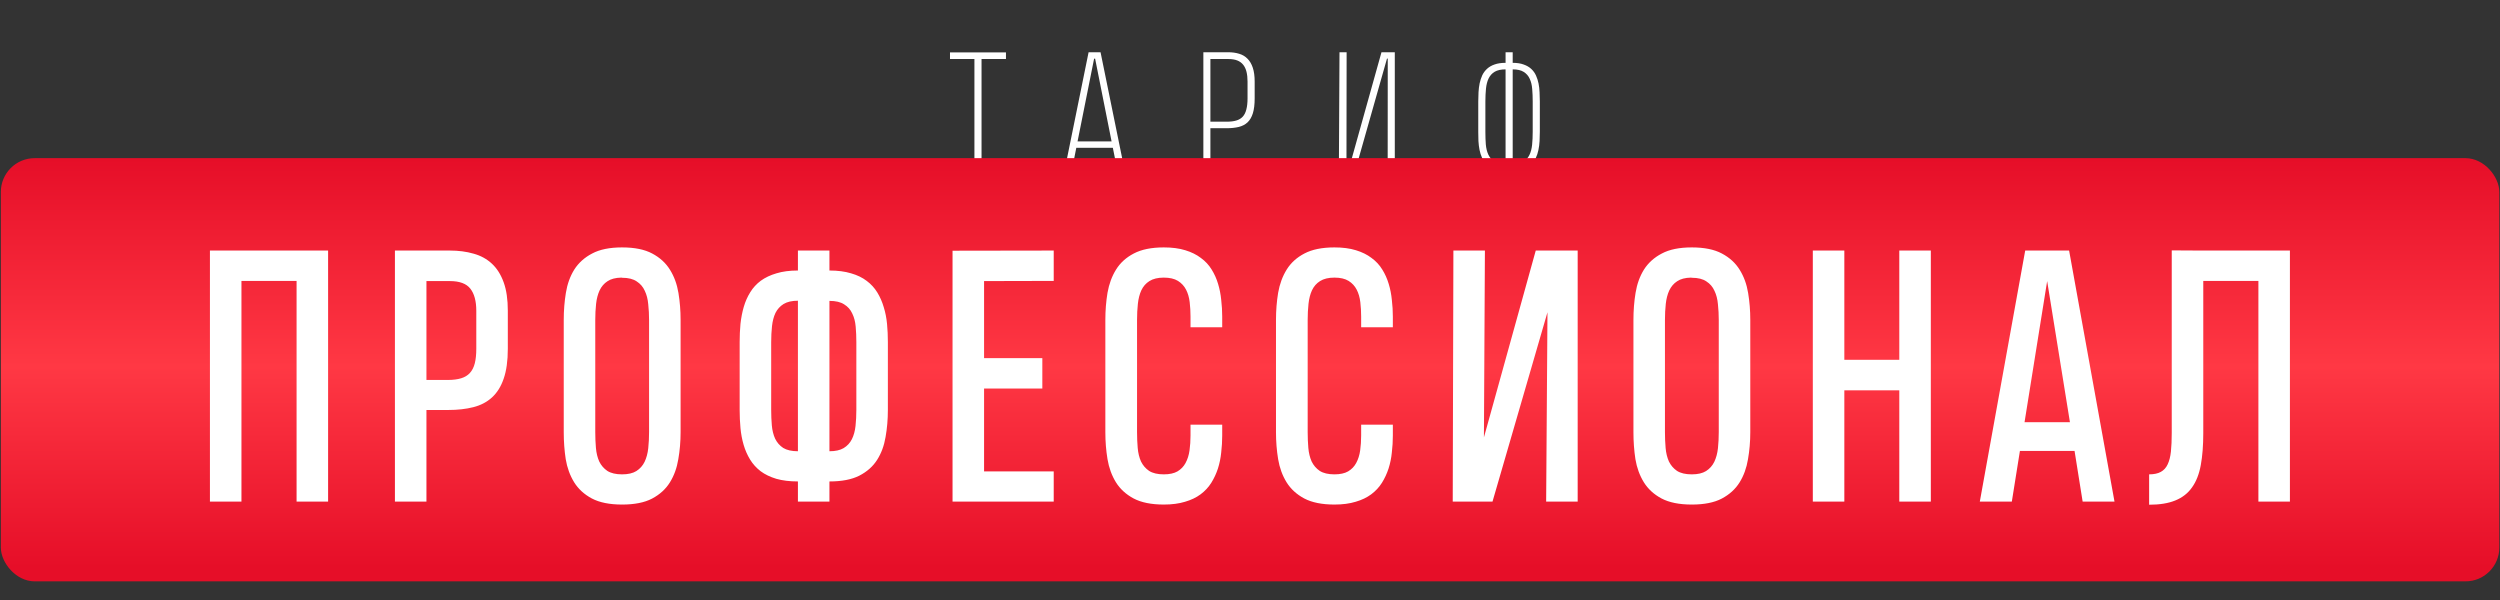
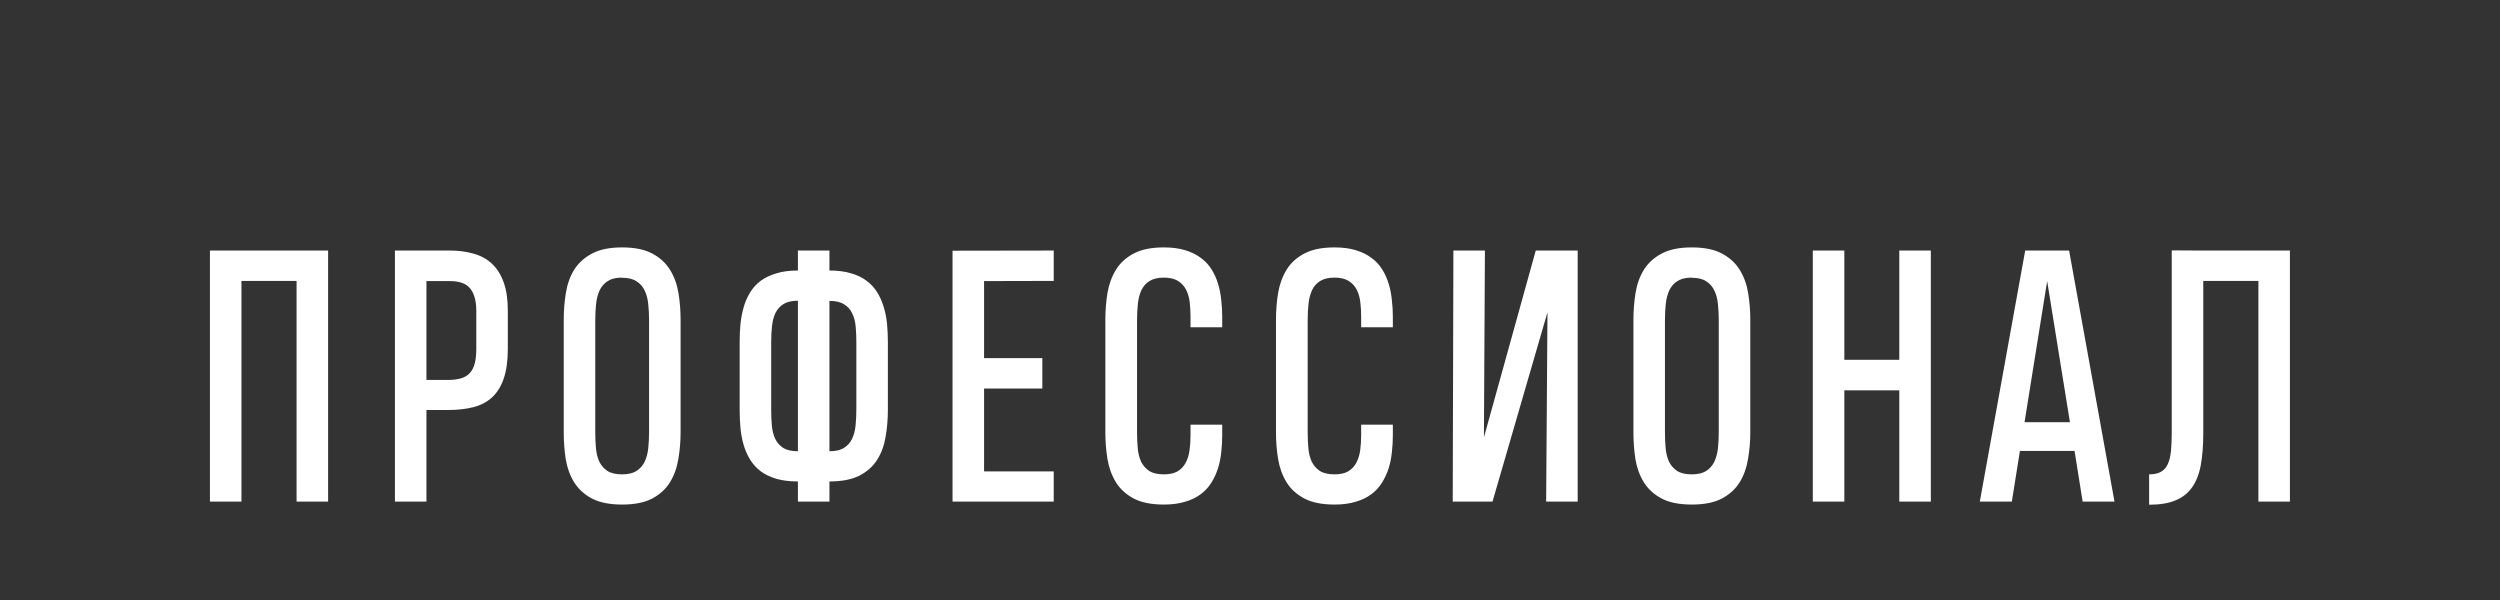
<svg xmlns="http://www.w3.org/2000/svg" width="1849" height="444" viewBox="0 0 1849 444" fill="none">
  <rect x="0" y="0" width="1849" height="444" fill="#333333" stroke="none" />
-   <path d="M725.949 43.652V133.973H720.68V43.652H702.616V38.759H744.013V43.652H725.949ZM828.017 133.973L823.062 109.323H796.028L791.136 133.973H785.741L805.123 38.634H813.967L833.411 133.973H828.017ZM796.969 104.556H822.121L809.953 43.401H809.2L796.969 104.556ZM927.952 72.755C927.952 77.188 927.513 80.846 926.635 83.732C925.757 86.575 924.44 88.833 922.683 90.506C920.927 92.136 918.753 93.266 916.16 93.893C913.568 94.52 910.578 94.834 907.191 94.834H895.211V133.973H890.005V38.634H908.32C911.33 38.634 914.048 39.01 916.474 39.763C918.899 40.474 920.948 41.686 922.621 43.401C924.335 45.073 925.652 47.31 926.572 50.112C927.492 52.872 927.952 56.301 927.952 60.399V72.755ZM922.683 60.399C922.683 57.639 922.432 55.234 921.931 53.185C921.429 51.095 920.613 49.339 919.484 47.917C918.355 46.495 916.892 45.429 915.094 44.718C913.296 44.007 911.08 43.652 908.445 43.652H895.211V90.004H907.316C910.118 90.004 912.48 89.711 914.404 89.126C916.369 88.54 917.958 87.579 919.171 86.24C920.383 84.902 921.262 83.125 921.805 80.909C922.391 78.693 922.683 75.975 922.683 72.755V60.399ZM1026.32 133.973L1026.38 43.338H1025.82L1000.1 133.973H990.191L990.692 38.634H995.961L995.836 129.268H996.4L1021.74 38.634H1031.59V133.973H1026.32ZM1113.52 133.973V126.132C1110.3 126.132 1107.56 125.735 1105.3 124.941C1103.05 124.146 1101.17 123.059 1099.66 121.679C1098.2 120.257 1097.03 118.626 1096.15 116.787C1095.31 114.947 1094.68 112.981 1094.27 110.891C1093.85 108.758 1093.58 106.563 1093.45 104.305C1093.37 102.047 1093.32 99.831 1093.32 97.656V75.076C1093.32 72.818 1093.39 70.539 1093.51 68.239C1093.64 65.939 1093.91 63.744 1094.33 61.653C1094.79 59.52 1095.44 57.534 1096.27 55.694C1097.15 53.855 1098.34 52.245 1099.85 50.865C1101.35 49.485 1103.21 48.419 1105.43 47.666C1107.65 46.871 1110.34 46.474 1113.52 46.474V38.634H1118.79V46.474C1122.01 46.474 1124.73 46.892 1126.94 47.729C1129.2 48.523 1131.06 49.61 1132.53 50.99C1134.03 52.37 1135.2 54.001 1136.04 55.883C1136.88 57.722 1137.5 59.688 1137.92 61.779C1138.34 63.869 1138.59 66.044 1138.67 68.302C1138.8 70.56 1138.86 72.776 1138.86 74.95V97.531C1138.86 99.789 1138.8 102.068 1138.67 104.367C1138.55 106.667 1138.26 108.883 1137.8 111.016C1137.38 113.107 1136.73 115.072 1135.85 116.912C1135.01 118.752 1133.84 120.362 1132.34 121.742C1130.87 123.122 1129.04 124.209 1126.82 125.003C1124.6 125.756 1121.93 126.132 1118.79 126.132V133.973H1113.52ZM1113.52 51.304C1110.18 51.304 1107.5 51.889 1105.49 53.06C1103.53 54.231 1102.02 55.883 1100.98 58.015C1099.97 60.106 1099.33 62.615 1099.03 65.542C1098.74 68.469 1098.59 71.668 1098.59 75.138V97.531C1098.59 100.834 1098.7 103.928 1098.91 106.814C1099.16 109.699 1099.79 112.229 1100.79 114.403C1101.79 116.536 1103.28 118.229 1105.24 119.484C1107.25 120.696 1110.01 121.303 1113.52 121.303V51.304ZM1133.59 75.076C1133.59 71.814 1133.47 68.741 1133.22 65.856C1133.01 62.97 1132.4 60.461 1131.4 58.329C1130.44 56.154 1128.95 54.44 1126.94 53.185C1124.98 51.931 1122.26 51.304 1118.79 51.304V121.303C1122.09 121.303 1124.73 120.717 1126.69 119.546C1128.66 118.376 1130.14 116.745 1131.15 114.654C1132.19 112.521 1132.86 109.992 1133.15 107.065C1133.45 104.137 1133.59 100.918 1133.59 97.405V75.076Z" fill="white" />
-   <rect x="0.629" y="116.973" width="1847.87" height="313" rx="25" fill="url(#paint0_linear_686_66)" />
  <path d="M155.263 370.973V185.304H242.665V370.973H219.35V207.765H178.578V370.973H155.263ZM375.58 257.936C375.58 266.806 374.563 274.171 372.529 280.03C370.576 285.808 367.687 290.447 363.862 293.946C360.118 297.364 355.52 299.765 350.068 301.148C344.615 302.532 338.43 303.224 331.513 303.224H315.4V370.973H292.084V185.304H332.612C339.122 185.304 345.022 186.077 350.312 187.623C355.602 189.088 360.118 191.57 363.862 195.069C367.605 198.569 370.494 203.167 372.529 208.863C374.563 214.479 375.58 221.477 375.58 229.859V257.936ZM352.265 229.859C352.265 222.698 350.8 217.245 347.87 213.502C344.941 209.758 339.895 207.887 332.734 207.887H315.4V281.007H331.269C335.094 281.007 338.349 280.6 341.034 279.786C343.72 278.972 345.877 277.67 347.504 275.88C349.213 274.008 350.434 271.607 351.166 268.678C351.899 265.748 352.265 262.167 352.265 257.936V229.859ZM460.034 183.106L460.156 182.984C469.352 182.984 476.757 184.49 482.372 187.501C488.069 190.512 492.464 194.54 495.556 199.586C498.648 204.55 500.724 210.247 501.782 216.676C502.839 223.105 503.368 229.737 503.368 236.573V319.581C503.368 326.58 502.799 333.294 501.659 339.723C500.602 346.152 498.526 351.848 495.434 356.812C492.341 361.777 487.947 365.764 482.25 368.775C476.635 371.705 469.27 373.17 460.156 373.17L460.034 373.048V373.17C450.838 373.17 443.391 371.664 437.695 368.653C432.079 365.642 427.726 361.655 424.633 356.69C421.541 351.645 419.465 345.948 418.408 339.601C417.431 333.172 416.943 326.539 416.943 319.703V236.573C416.943 229.656 417.472 222.983 418.53 216.554C419.588 210.043 421.663 204.306 424.755 199.342C427.929 194.378 432.324 190.431 437.939 187.501C443.554 184.49 450.919 182.984 460.034 182.984V183.106ZM460.156 350.831C464.55 350.831 468.049 350.017 470.654 348.39C473.339 346.681 475.374 344.402 476.757 341.554C478.141 338.624 479.036 335.287 479.443 331.544C479.85 327.719 480.053 323.691 480.053 319.459V236.695C480.053 232.708 479.85 228.842 479.443 225.099C479.117 221.274 478.263 217.937 476.879 215.089C475.577 212.159 473.583 209.84 470.898 208.131C468.294 206.34 464.713 205.445 460.156 205.445C459.911 205.445 459.708 205.405 459.545 205.323C455.232 205.405 451.814 206.3 449.291 208.009C446.769 209.636 444.815 211.915 443.432 214.845C442.13 217.693 441.275 220.989 440.868 224.732C440.462 228.476 440.258 232.464 440.258 236.695V319.581C440.258 323.65 440.421 327.556 440.746 331.3C441.072 335.043 441.886 338.38 443.188 341.31C444.571 344.158 446.565 346.477 449.169 348.268C451.855 349.977 455.476 350.831 460.034 350.831H460.156ZM590.141 370.973V356.08C584.037 356.08 578.707 355.429 574.15 354.127C569.592 352.743 565.727 350.872 562.553 348.512C559.379 346.07 556.775 343.181 554.741 339.845C552.706 336.508 551.119 332.887 549.98 328.98C548.84 325.074 548.067 320.965 547.66 316.651C547.254 312.257 547.05 307.781 547.05 303.224V253.053C547.05 248.414 547.254 243.897 547.66 239.503C548.149 235.027 548.963 230.836 550.102 226.93C551.241 223.023 552.828 219.443 554.863 216.188C556.897 212.851 559.501 210.003 562.675 207.643C565.93 205.283 569.796 203.451 574.272 202.149C578.748 200.766 584.037 200.074 590.141 200.074V185.304H613.456V200.074C619.56 200.074 624.89 200.766 629.448 202.149C634.005 203.451 637.87 205.323 641.044 207.765C644.218 210.125 646.822 212.973 648.857 216.31C650.891 219.646 652.478 223.268 653.617 227.174C654.838 231.08 655.652 235.23 656.059 239.625C656.466 243.938 656.669 248.373 656.669 252.931V303.224C656.669 310.141 656.1 316.814 654.96 323.243C653.902 329.591 651.827 335.206 648.735 340.089C645.642 344.972 641.248 348.878 635.551 351.808C629.936 354.656 622.571 356.08 613.456 356.08V370.973H590.141ZM613.456 333.741C617.851 333.741 621.35 332.968 623.954 331.422C626.64 329.794 628.674 327.597 630.058 324.83C631.441 322.063 632.337 318.808 632.743 315.064C633.15 311.321 633.354 307.333 633.354 303.102V253.053C633.354 249.065 633.191 245.24 632.866 241.578C632.54 237.835 631.686 234.579 630.302 231.812C629 228.964 627.006 226.726 624.321 225.099C621.716 223.39 618.095 222.535 613.456 222.535V333.741ZM590.141 222.413C585.746 222.413 582.206 223.227 579.521 224.854C576.917 226.482 574.923 228.679 573.539 231.446C572.237 234.213 571.383 237.468 570.976 241.212C570.569 244.955 570.366 248.943 570.366 253.175V303.102C570.366 307.171 570.528 311.036 570.854 314.698C571.179 318.36 571.993 321.616 573.295 324.464C574.679 327.312 576.673 329.591 579.277 331.3C581.962 332.927 585.584 333.741 590.141 333.741V222.413ZM704.501 370.973V185.426L779.33 185.304V207.765L727.817 207.887V264.894H770.908V287.354H727.817V348.634H779.33V370.973H704.501ZM903.945 314.088V322.145C903.945 326.295 903.701 330.445 903.212 334.596C902.805 338.746 901.992 342.734 900.771 346.559C899.55 350.302 897.923 353.801 895.888 357.057C893.853 360.312 891.209 363.16 887.953 365.602C884.78 367.962 880.955 369.793 876.479 371.095C872.003 372.478 866.754 373.17 860.732 373.17C851.536 373.17 844.089 371.664 838.393 368.653C832.778 365.642 828.424 361.655 825.331 356.69C822.239 351.645 820.164 345.948 819.106 339.601C818.048 333.172 817.519 326.539 817.519 319.703V236.573C817.519 229.656 818.048 222.983 819.106 216.554C820.245 210.043 822.361 204.306 825.453 199.342C828.546 194.378 832.9 190.431 838.515 187.501C844.212 184.49 851.617 182.984 860.732 182.984C866.835 182.984 872.125 183.676 876.601 185.06C881.158 186.443 885.024 188.355 888.198 190.797C891.453 193.157 894.098 196.005 896.132 199.342C898.167 202.597 899.754 206.137 900.893 209.962C902.032 213.705 902.805 217.652 903.212 221.803C903.701 225.953 903.945 230.063 903.945 234.132V242.066H880.507V234.254C880.507 230.51 880.304 226.93 879.897 223.512C879.49 220.012 878.595 216.92 877.211 214.234C875.828 211.549 873.834 209.392 871.23 207.765C868.626 206.137 865.126 205.323 860.732 205.323C856.337 205.323 852.797 206.178 850.112 207.887C847.507 209.514 845.514 211.793 844.13 214.723C842.828 217.571 841.974 220.908 841.567 224.732C841.16 228.476 840.956 232.464 840.956 236.695V319.581C840.956 323.65 841.119 327.556 841.445 331.3C841.77 335.043 842.584 338.38 843.886 341.31C845.27 344.158 847.263 346.477 849.867 348.268C852.553 349.977 856.174 350.831 860.732 350.831C864.964 350.831 868.341 350.099 870.864 348.634C873.468 347.088 875.462 345.012 876.845 342.408C878.31 339.723 879.286 336.63 879.775 333.131C880.263 329.632 880.507 325.929 880.507 322.022V314.088H903.945ZM1030.15 314.088V322.145C1030.15 326.295 1029.9 330.445 1029.41 334.596C1029.01 338.746 1028.19 342.734 1026.97 346.559C1025.75 350.302 1024.12 353.801 1022.09 357.057C1020.05 360.312 1017.41 363.16 1014.15 365.602C1010.98 367.962 1007.16 369.793 1002.68 371.095C998.204 372.478 992.955 373.17 986.933 373.17C977.737 373.17 970.291 371.664 964.594 368.653C958.979 365.642 954.625 361.655 951.533 356.69C948.44 351.645 946.365 345.948 945.307 339.601C944.249 333.172 943.72 326.539 943.72 319.703V236.573C943.72 229.656 944.249 222.983 945.307 216.554C946.446 210.043 948.562 204.306 951.655 199.342C954.747 194.378 959.101 190.431 964.716 187.501C970.413 184.49 977.818 182.984 986.933 182.984C993.036 182.984 998.326 183.676 1002.8 185.06C1007.36 186.443 1011.22 188.355 1014.4 190.797C1017.65 193.157 1020.3 196.005 1022.33 199.342C1024.37 202.597 1025.95 206.137 1027.09 209.962C1028.23 213.705 1029.01 217.652 1029.41 221.803C1029.9 225.953 1030.15 230.063 1030.15 234.132V242.066H1006.71V234.254C1006.71 230.51 1006.5 226.93 1006.1 223.512C1005.69 220.012 1004.8 216.92 1003.41 214.234C1002.03 211.549 1000.04 209.392 997.431 207.765C994.827 206.137 991.327 205.323 986.933 205.323C982.538 205.323 978.998 206.178 976.313 207.887C973.709 209.514 971.715 211.793 970.331 214.723C969.029 217.571 968.175 220.908 967.768 224.732C967.361 228.476 967.158 232.464 967.158 236.695V319.581C967.158 323.65 967.32 327.556 967.646 331.3C967.971 335.043 968.785 338.38 970.087 341.31C971.471 344.158 973.464 346.477 976.069 348.268C978.754 349.977 982.376 350.831 986.933 350.831C991.165 350.831 994.542 350.099 997.065 348.634C999.669 347.088 1001.66 345.012 1003.05 342.408C1004.51 339.723 1005.49 336.63 1005.98 333.131C1006.46 329.632 1006.71 325.929 1006.71 322.022V314.088H1030.15ZM1143.53 370.973L1144.51 230.958L1103.86 370.973H1074.44L1074.93 185.304H1098.24L1097.51 323.487L1135.84 185.304H1166.85V370.973H1143.53ZM1251.18 183.106L1251.3 182.984C1260.49 182.984 1267.9 184.49 1273.51 187.501C1279.21 190.512 1283.61 194.54 1286.7 199.586C1289.79 204.55 1291.87 210.247 1292.92 216.676C1293.98 223.105 1294.51 229.737 1294.51 236.573V319.581C1294.51 326.58 1293.94 333.294 1292.8 339.723C1291.74 346.152 1289.67 351.848 1286.58 356.812C1283.48 361.777 1279.09 365.764 1273.39 368.775C1267.78 371.705 1260.41 373.17 1251.3 373.17L1251.18 373.048V373.17C1241.98 373.17 1234.53 371.664 1228.84 368.653C1223.22 365.642 1218.87 361.655 1215.78 356.69C1212.68 351.645 1210.61 345.948 1209.55 339.601C1208.57 333.172 1208.09 326.539 1208.09 319.703V236.573C1208.09 229.656 1208.61 222.983 1209.67 216.554C1210.73 210.043 1212.81 204.306 1215.9 199.342C1219.07 194.378 1223.47 190.431 1229.08 187.501C1234.7 184.49 1242.06 182.984 1251.18 182.984V183.106ZM1251.3 350.831C1255.69 350.831 1259.19 350.017 1261.8 348.39C1264.48 346.681 1266.52 344.402 1267.9 341.554C1269.28 338.624 1270.18 335.287 1270.59 331.544C1270.99 327.719 1271.2 323.691 1271.2 319.459V236.695C1271.2 232.708 1270.99 228.842 1270.59 225.099C1270.26 221.274 1269.41 217.937 1268.02 215.089C1266.72 212.159 1264.73 209.84 1262.04 208.131C1259.44 206.34 1255.86 205.445 1251.3 205.445C1251.05 205.445 1250.85 205.405 1250.69 205.323C1246.37 205.405 1242.96 206.3 1240.43 208.009C1237.91 209.636 1235.96 211.915 1234.57 214.845C1233.27 217.693 1232.42 220.989 1232.01 224.732C1231.6 228.476 1231.4 232.464 1231.4 236.695V319.581C1231.4 323.65 1231.56 327.556 1231.89 331.3C1232.21 335.043 1233.03 338.38 1234.33 341.31C1235.71 344.158 1237.71 346.477 1240.31 348.268C1243 349.977 1246.62 350.831 1251.18 350.831H1251.3ZM1340.76 370.973V185.304H1364.07V266.114H1404.72V185.304H1428.04V370.973H1404.72V288.697H1364.07V370.973H1340.76ZM1497.84 185.304H1530.31L1563.88 370.973H1540.32L1534.34 333.497H1493.93L1487.95 370.973H1464.27L1497.84 185.304ZM1497.35 312.257H1530.92L1514.08 207.887L1497.35 312.257ZM1670.31 370.973V207.765H1629.54V320.313C1629.54 329.428 1628.93 337.322 1627.7 343.995C1626.48 350.668 1624.33 356.161 1621.23 360.475C1618.22 364.788 1614.11 368.002 1608.91 370.118C1603.78 372.234 1597.31 373.292 1589.5 373.292V350.831C1593.08 350.831 1595.97 350.221 1598.16 349C1600.36 347.779 1602.03 345.948 1603.17 343.507C1604.39 340.984 1605.2 337.81 1605.61 333.985C1606.02 330.079 1606.22 325.481 1606.22 320.191V185.182L1627.83 185.304H1693.62V370.973H1670.31Z" fill="white" />
  <defs>
    <linearGradient id="paint0_linear_686_66" x1="924.564" y1="116.973" x2="924.564" y2="429.973" gradientUnits="userSpaceOnUse">
      <stop stop-color="#E60E28" />
      <stop offset="0.493" stop-color="#FF3844" />
      <stop offset="0.968" stop-color="#E60E28" />
    </linearGradient>
  </defs>
</svg>